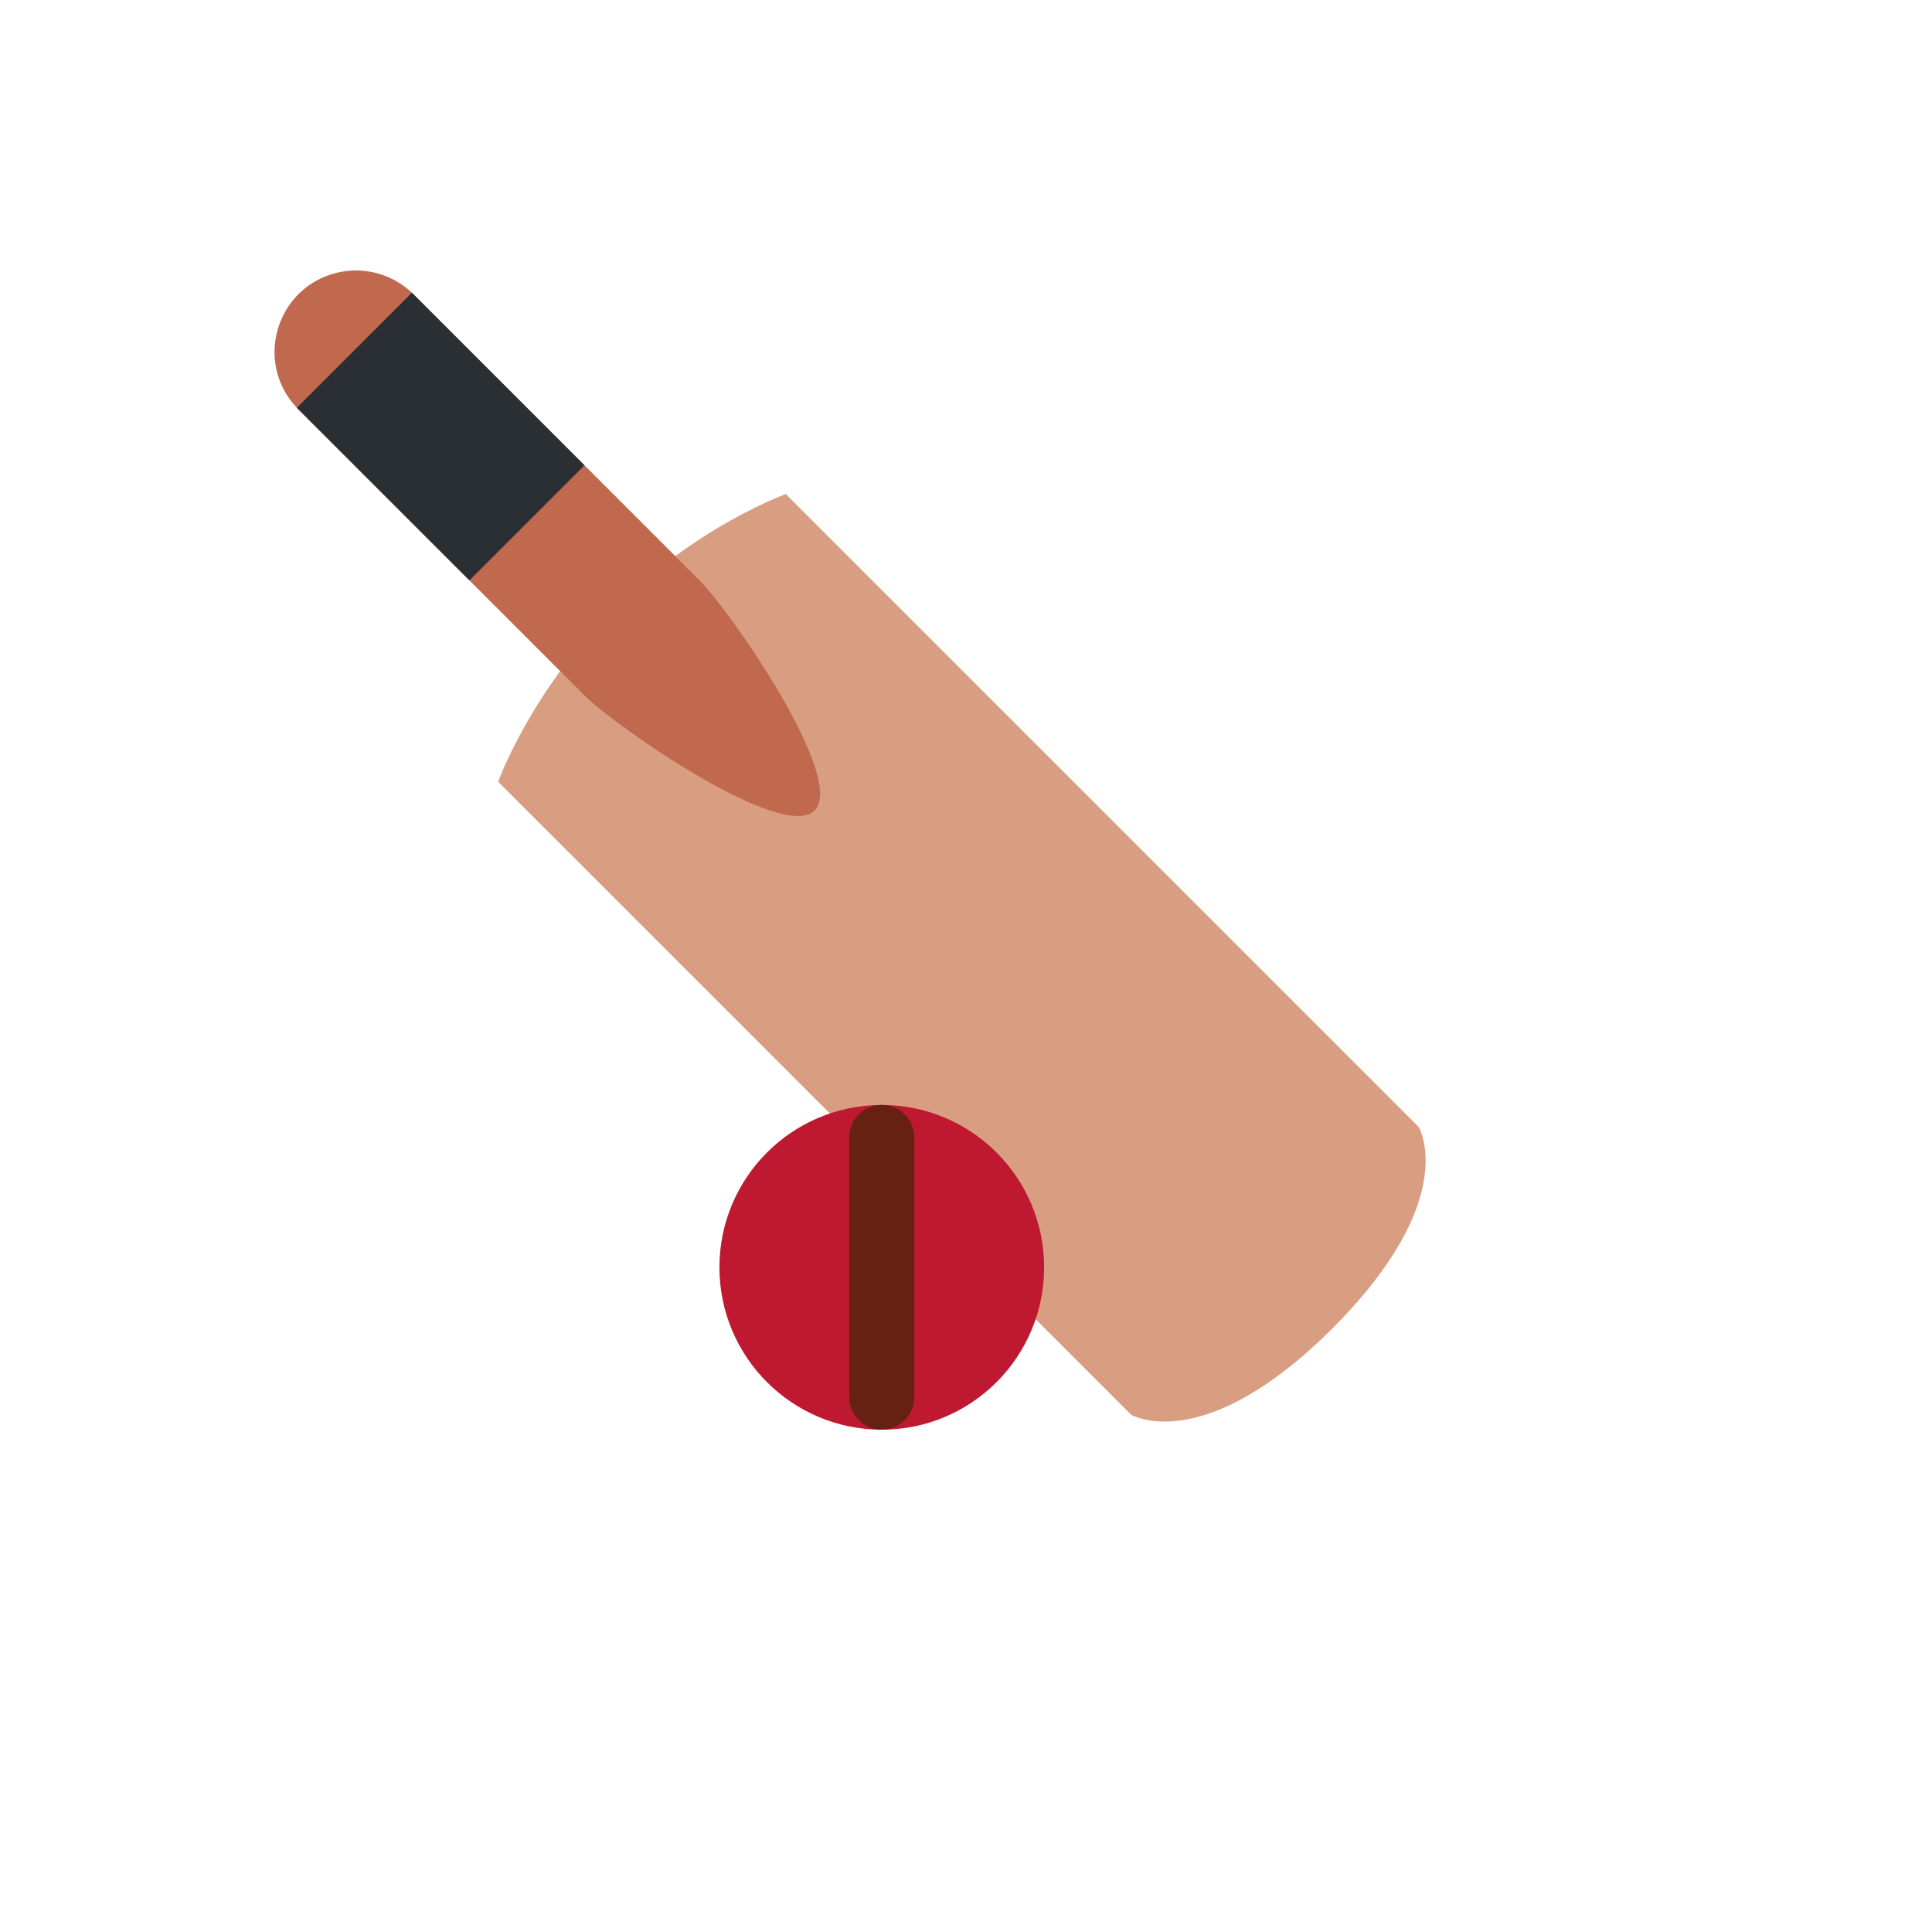
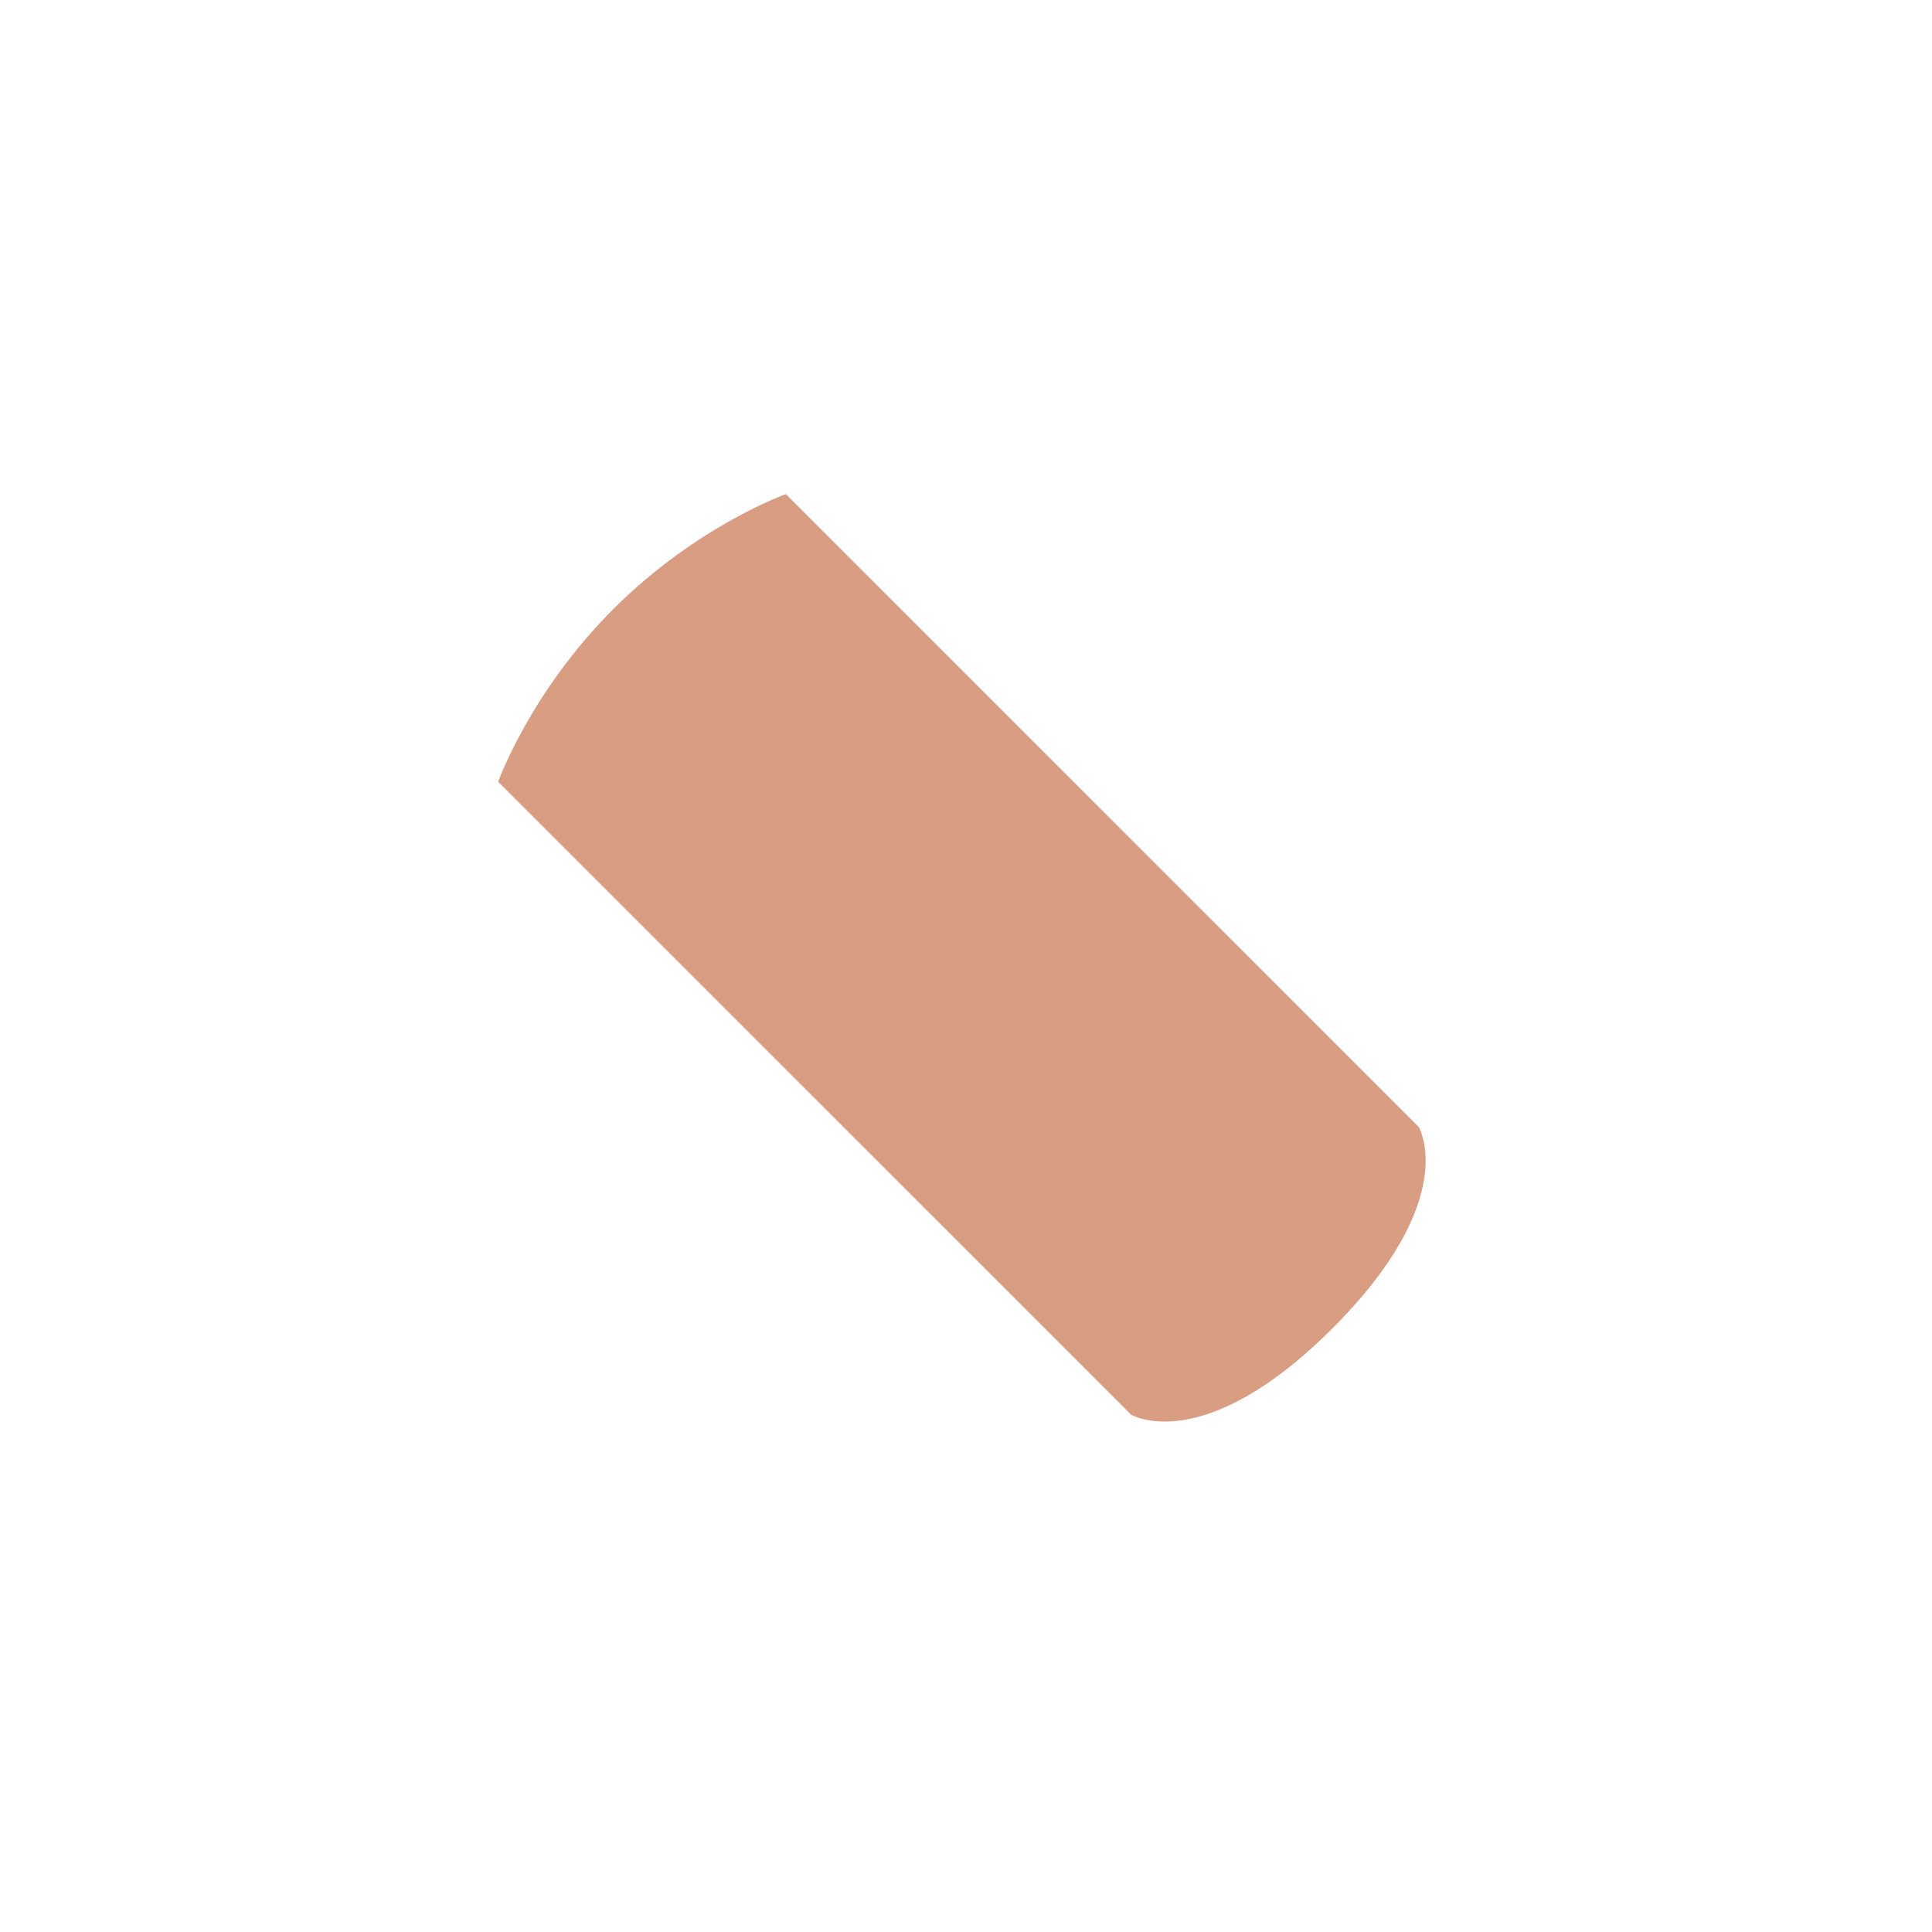
<svg xmlns="http://www.w3.org/2000/svg" version="1.1" width="100%" height="100%" id="svgWorkerArea" viewBox="-25 -25 625 625" style="background: white;">
  <defs id="defsdoc">
    <pattern id="patternBool" x="0" y="0" width="10" height="10" patternUnits="userSpaceOnUse" patternTransform="rotate(35)">
-       <circle cx="5" cy="5" r="4" style="stroke: none;fill: #ff000070;" />
-     </pattern>
+       </pattern>
  </defs>
  <g id="fileImp-307828841" class="cosito">
    <path id="pathImp-731145174" fill="#D99E82" class="grouped" d="M433.958 339.592C433.958 339.592 447.907 362.848 406.04 404.728 364.163 446.597 340.908 432.647 340.908 432.647 340.908 432.647 136.153 227.903 136.153 227.903 136.153 227.903 146.415 199.038 173.377 172.064 200.35 145.1 229.214 134.837 229.214 134.837 229.214 134.837 433.958 339.592 433.958 339.592 433.958 339.592 433.958 339.592 433.958 339.592" />
-     <path id="pathImp-881943693" fill="#C1694F" class="grouped" d="M201.306 162.757C211.589 173.04 248.803 226.926 238.531 237.209 228.248 247.482 174.365 210.267 164.082 199.983 164.082 199.983 71.021 106.918 71.021 106.918 57.101 92.181 64.352 67.901 84.074 63.214 92.708 61.162 101.794 63.597 108.245 69.691 108.245 69.691 201.306 162.757 201.306 162.757 201.306 162.757 201.306 162.757 201.306 162.757" />
-     <path id="pathImp-813115184" fill="#292F33" class="grouped" d="M71.01 106.918C71.01 106.918 108.245 69.691 108.245 69.691 108.245 69.691 164.082 125.531 164.082 125.531 164.082 125.531 126.858 162.757 126.858 162.757 126.858 162.757 71.01 106.918 71.01 106.918" />
-     <path id="circleImp-757514469" fill="#BE1931" class="grouped" d="M207.734 384.98C207.734 355.964 231.237 332.46 260.252 332.46 289.267 332.46 312.769 355.964 312.769 384.98 312.769 413.996 289.267 437.5 260.252 437.5 231.237 437.5 207.734 413.996 207.734 384.98 207.734 384.98 207.734 384.98 207.734 384.98" />
-     <path id="pathImp-956520068" fill="#662113" class="grouped" d="M260.252 437.5C254.451 437.5 249.748 432.797 249.748 426.996 249.748 426.996 249.748 342.964 249.748 342.964 249.748 334.878 258.501 329.824 265.503 333.867 268.753 335.743 270.755 339.211 270.755 342.964 270.755 342.964 270.755 426.996 270.755 426.996 270.755 432.797 266.053 437.5 260.252 437.5 260.252 437.5 260.252 437.5 260.252 437.5" />
  </g>
</svg>